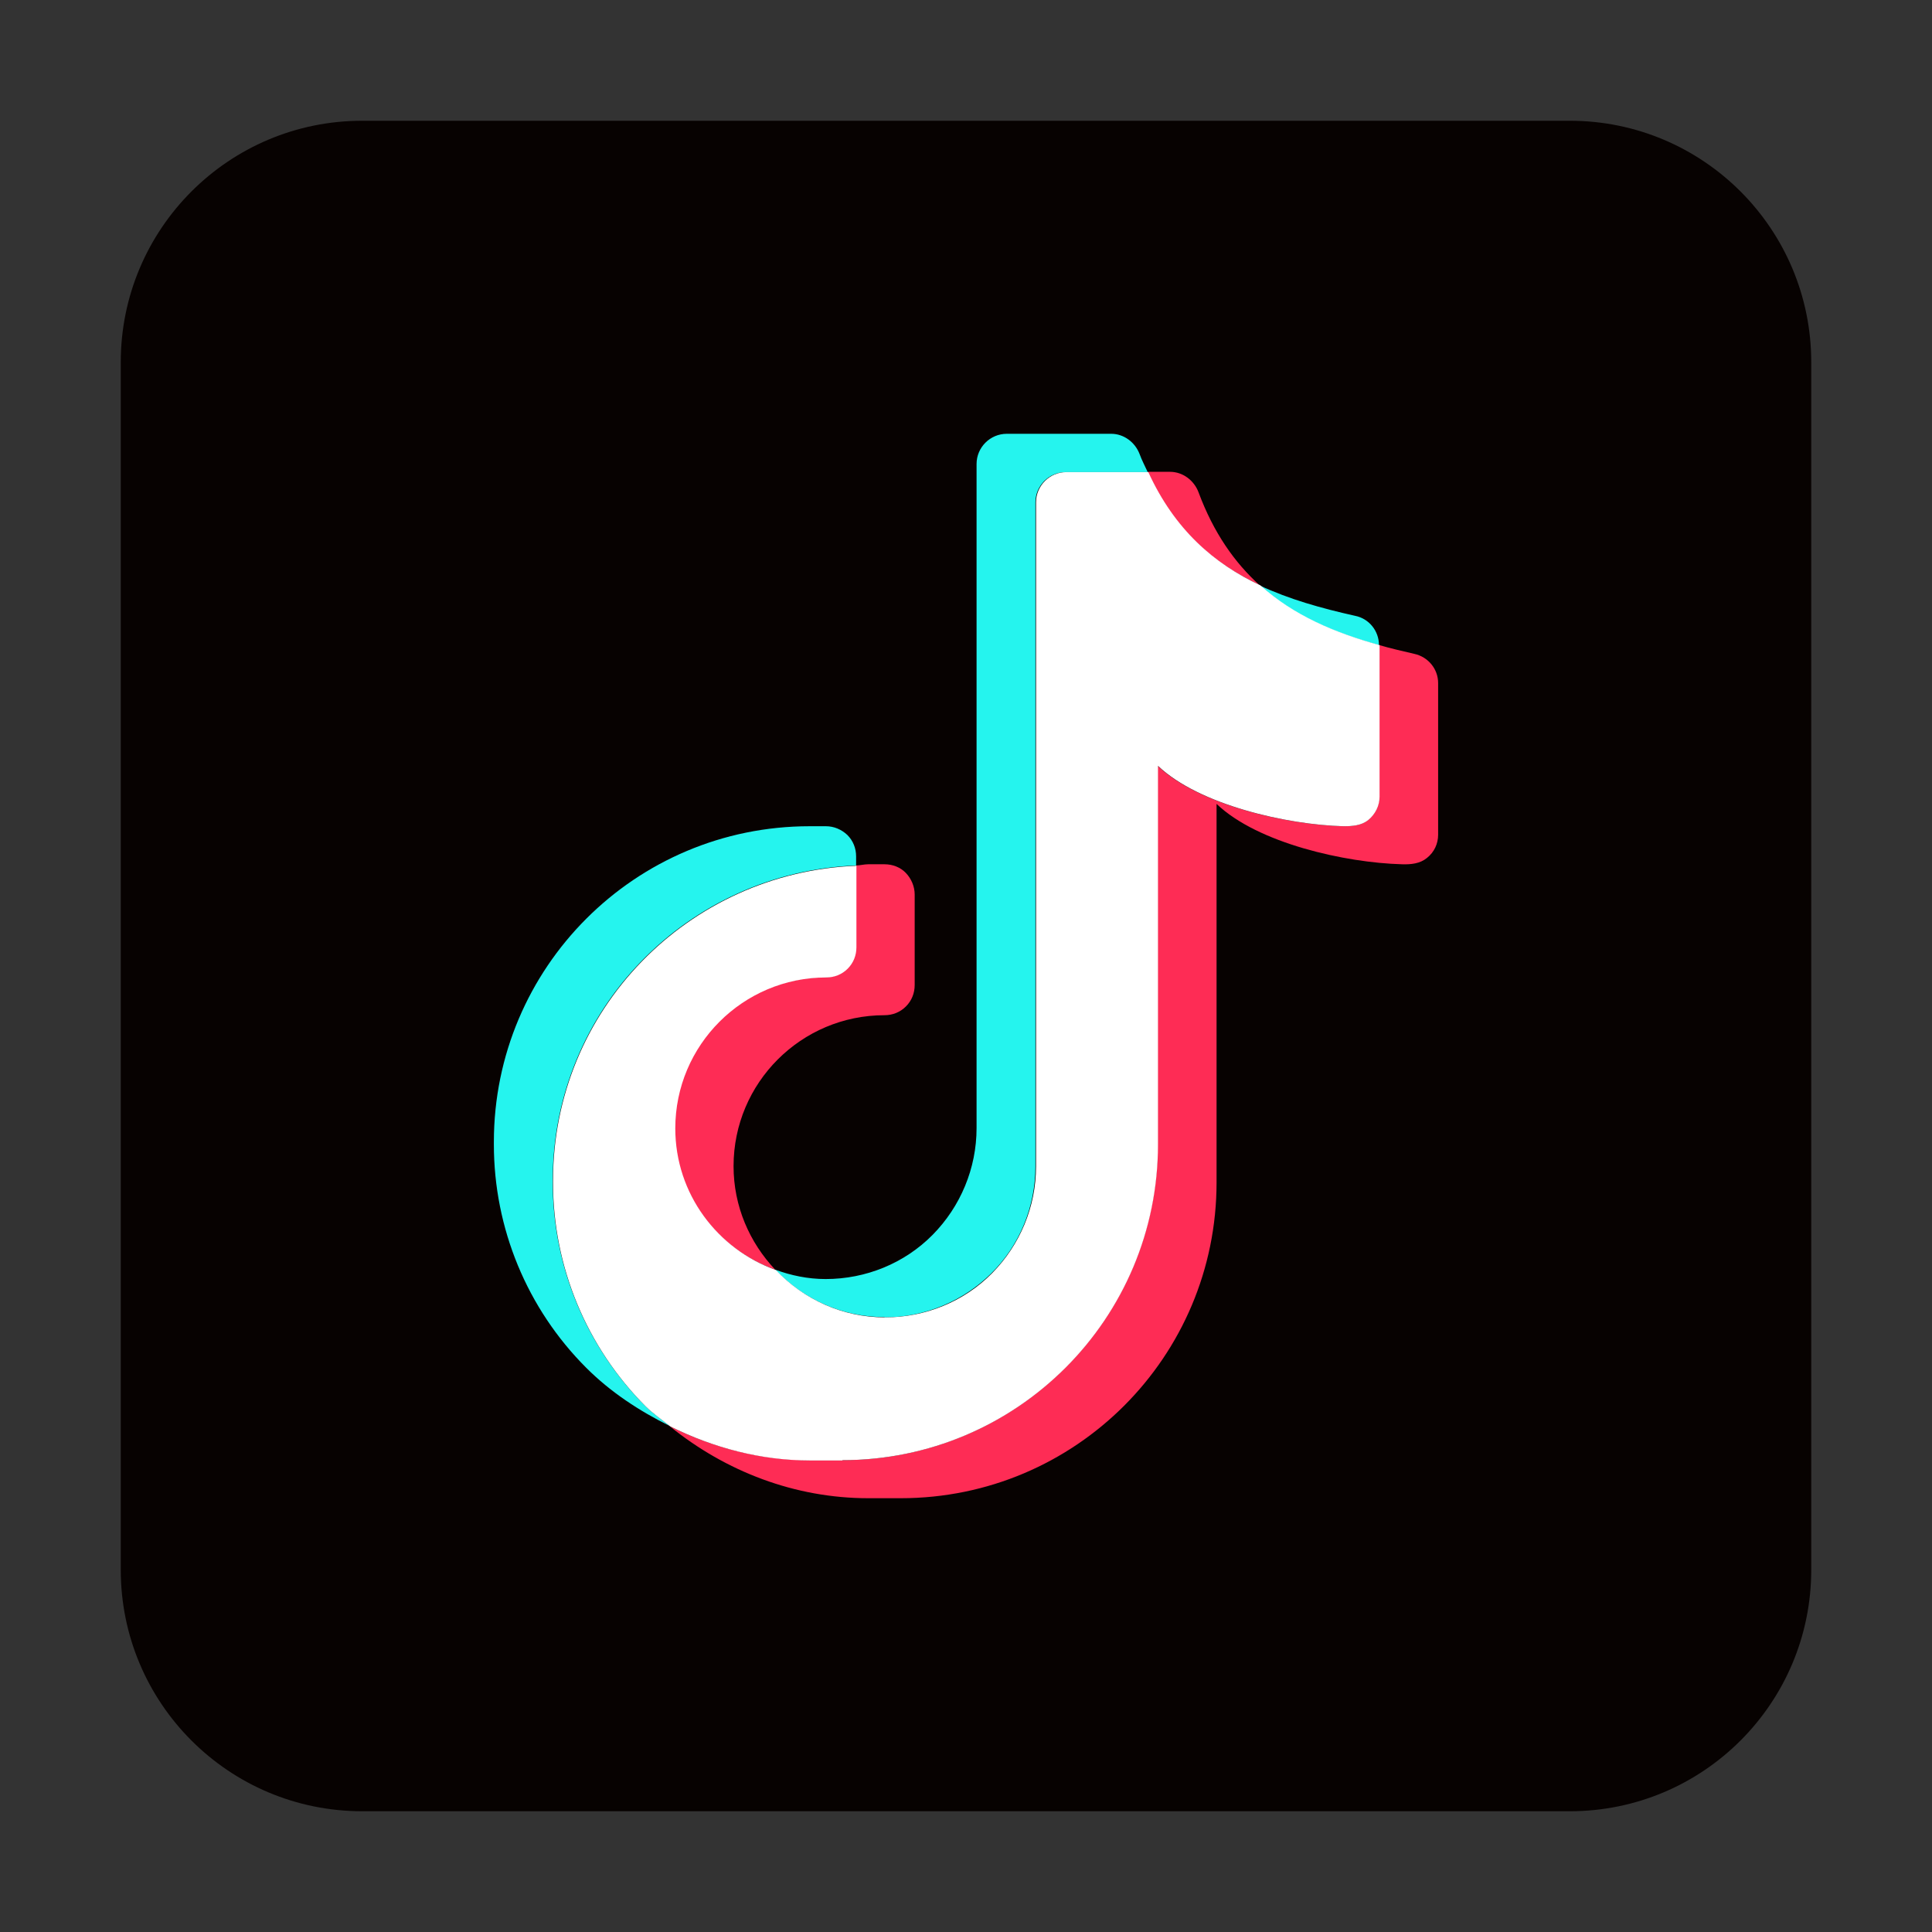
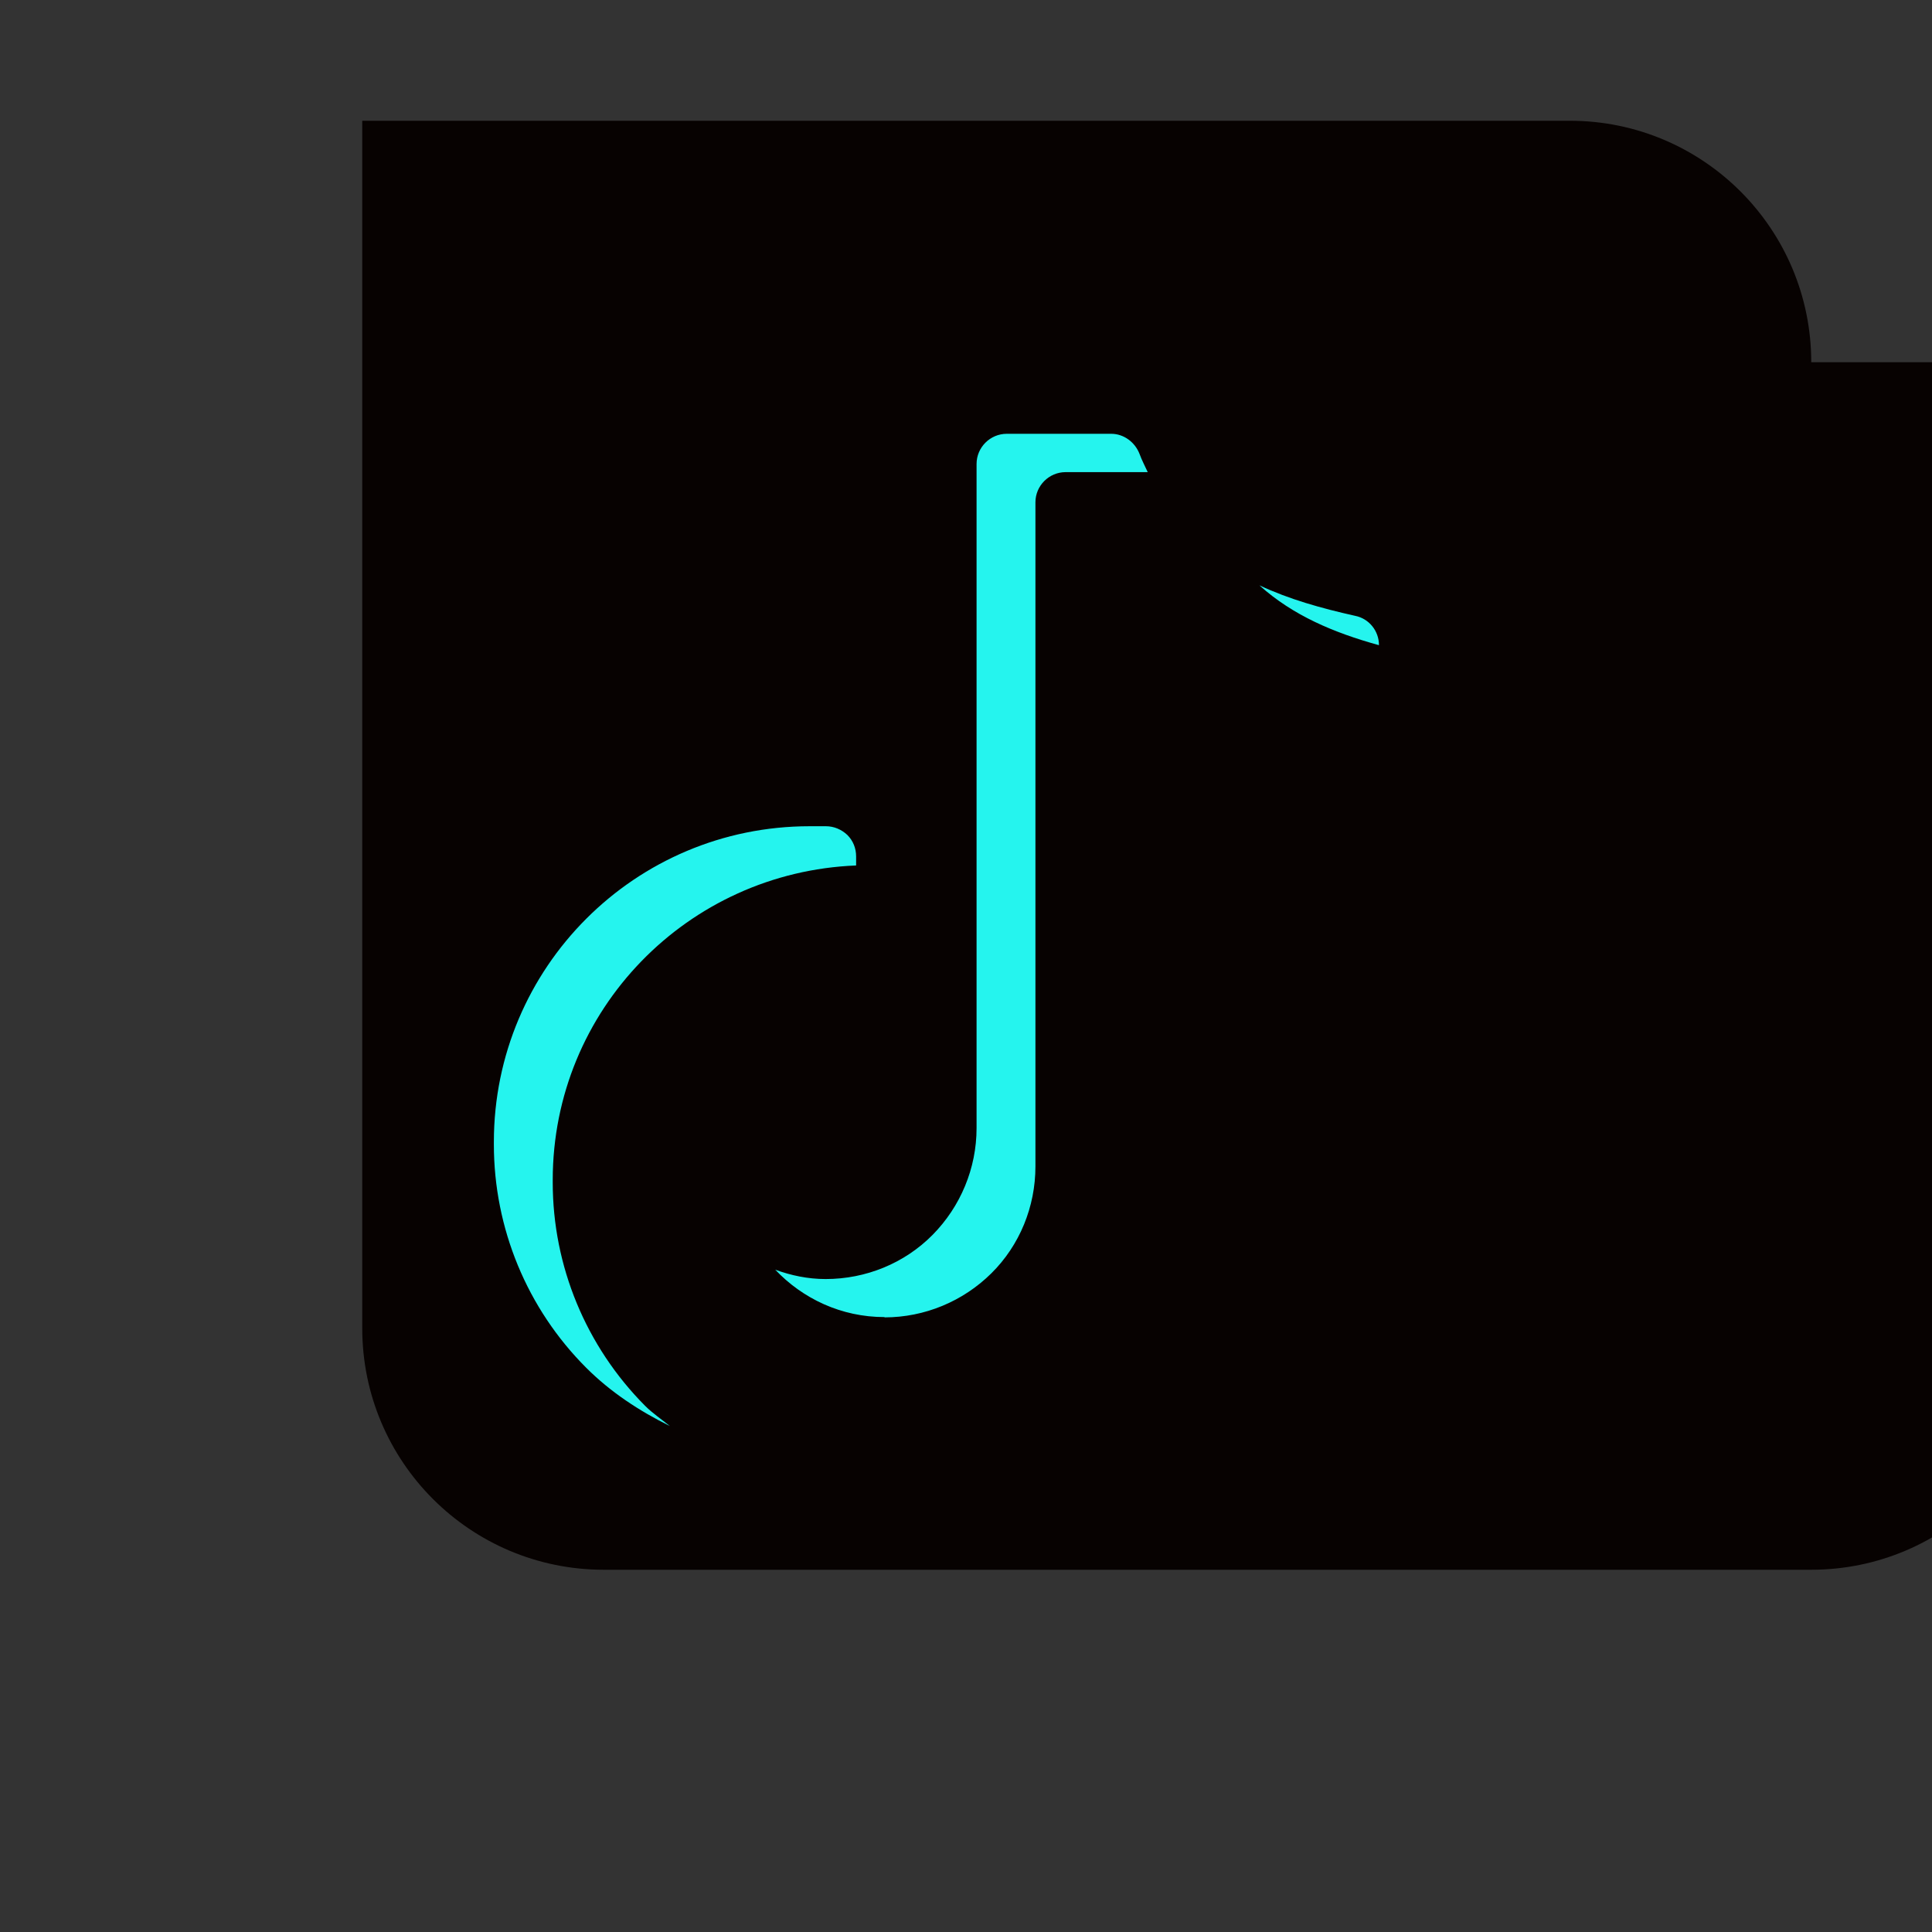
<svg xmlns="http://www.w3.org/2000/svg" viewBox="0 0 64 64" id="tiktok">
  <rect x="0" y="0" width="64" height="64" fill="#333333" stroke="none" />
-   <path fill="#070201" fill-rule="evenodd" d="m60,12c0-4.42-3.58-8-8-8H12C7.58,4,4,7.58,4,12v40c0,4.42,3.58,8,8,8h40c4.42,0,8-3.58,8-8V12h0Z" />
-   <path fill="#fe2c55" fill-rule="evenodd" d="m47.64,27.65c0,.3-.13.58-.37.77-.23.19-.53.22-.83.21-1.86-.05-4.77-.69-6.14-2v12.54c0,5.78-4.68,10.46-10.46,10.46h-1.08c-2.42,0-4.72-.88-6.58-2.39,1.43.71,3,1.13,4.63,1.13h1.08c5.78,0,10.46-4.68,10.46-10.46v-12.54c1.37,1.3,4.28,1.95,6.14,2,.3,0,.6-.02.83-.21.23-.19.37-.47.37-.77,0-1.42,0-3.78,0-5.02.38.11.77.2,1.16.29.46.1.79.5.79.97,0,1.24,0,3.61,0,5.02Zm-19.58,4.43c-.19.19-.44.29-.71.29-2.76,0-5,2.24-5,5,0,2.17,1.39,4,3.33,4.69-.85-.9-1.38-2.1-1.38-3.43,0-2.76,2.24-5,5-5,.27,0,.52-.1.71-.29.19-.19.29-.44.29-.71v-3c0-.26-.11-.52-.29-.71s-.44-.29-.71-.29h-.54c-.14,0-.27.04-.41.04v2.7c0,.27-.11.52-.29.71Zm13.67-12.69c-.83-.75-1.53-1.74-2.03-3.09-.15-.39-.52-.67-.94-.67h-.74c.87,1.91,2.16,3.03,3.71,3.75Z" />
+   <path fill="#070201" fill-rule="evenodd" d="m60,12c0-4.42-3.58-8-8-8H12v40c0,4.42,3.58,8,8,8h40c4.42,0,8-3.58,8-8V12h0Z" />
  <path fill="#25f4ee" fill-rule="evenodd" d="m21.37,46.57c.25.25.55.45.82.67-1.01-.5-1.96-1.12-2.77-1.93-1.96-1.96-3.06-4.62-3.06-7.4v-.08c0-5.78,4.68-10.46,10.46-10.46h.54c.27,0,.52.11.71.29.19.19.29.44.29.71v.3c-5.58.22-10.05,4.78-10.05,10.42v.08c0,2.77,1.1,5.43,3.06,7.4Zm24.31-25.2h0c0-.47-.33-.88-.79-.97-1.12-.25-2.19-.55-3.17-1.01,1.11,1,2.47,1.57,3.95,1.98Zm-16.38,22.27c1.33,0,2.6-.53,3.54-1.46s1.46-2.21,1.46-3.54v-22c0-.55.45-1,1-1h2.72c-.09-.2-.19-.38-.27-.6-.15-.39-.52-.67-.94-.67h-3.46c-.55,0-1,.45-1,1v22c0,1.33-.53,2.6-1.46,3.54s-2.21,1.46-3.54,1.46c-.59,0-1.15-.12-1.67-.31.91.96,2.19,1.57,3.62,1.57Z" />
-   <path fill="#fff" fill-rule="evenodd" d="m27.9,48.37c5.78,0,10.46-4.68,10.46-10.46v-12.54c1.37,1.3,4.28,1.95,6.14,2,.3,0,.6-.02.83-.21.23-.19.37-.47.37-.77,0-1.42,0-3.78,0-5.02-1.48-.41-2.84-.98-3.95-1.98-1.54-.72-2.84-1.85-3.71-3.75h-2.72c-.55,0-1,.45-1,1v22c0,1.33-.53,2.6-1.46,3.54s-2.21,1.46-3.54,1.46c-1.43,0-2.71-.61-3.62-1.57-1.93-.69-3.33-2.52-3.33-4.69,0-2.76,2.24-5,5-5,.27,0,.52-.1.71-.29.19-.19.29-.44.29-.71v-2.7c-5.58.22-10.05,4.78-10.05,10.42v.08c0,2.77,1.1,5.43,3.06,7.4.25.25.55.45.82.67,1.43.71,3,1.13,4.63,1.13h1.08Z" />
</svg>